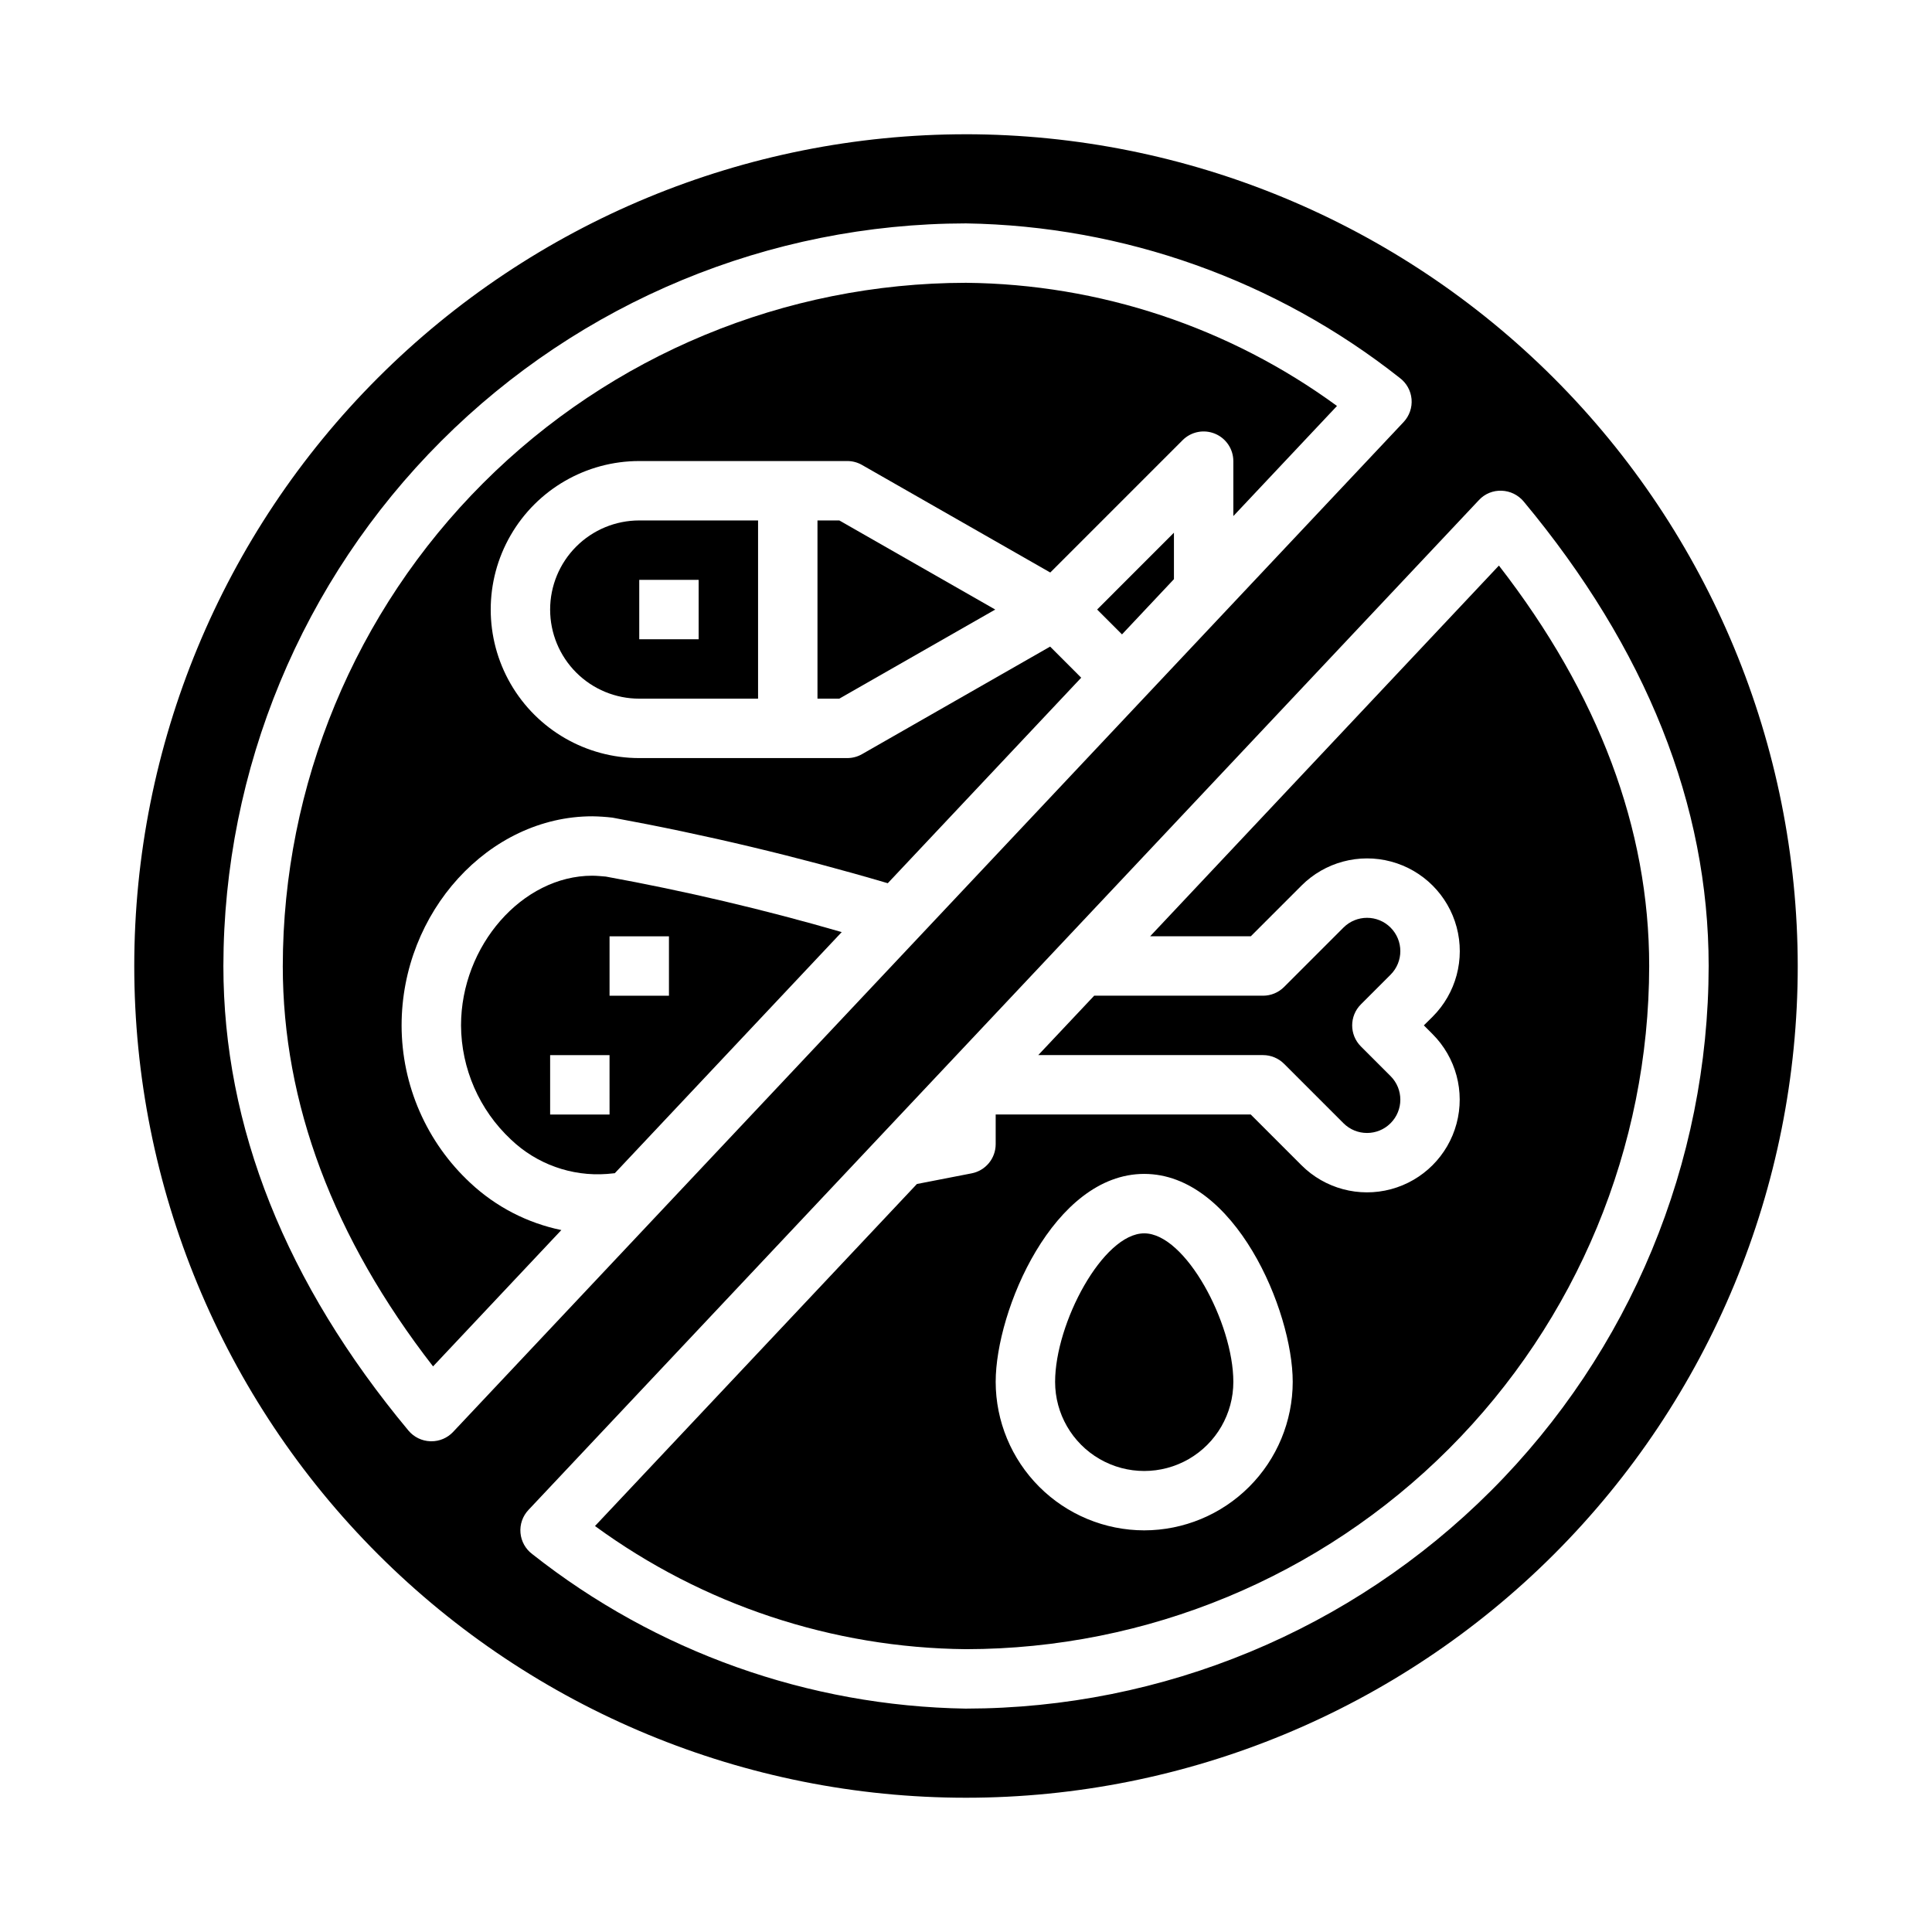
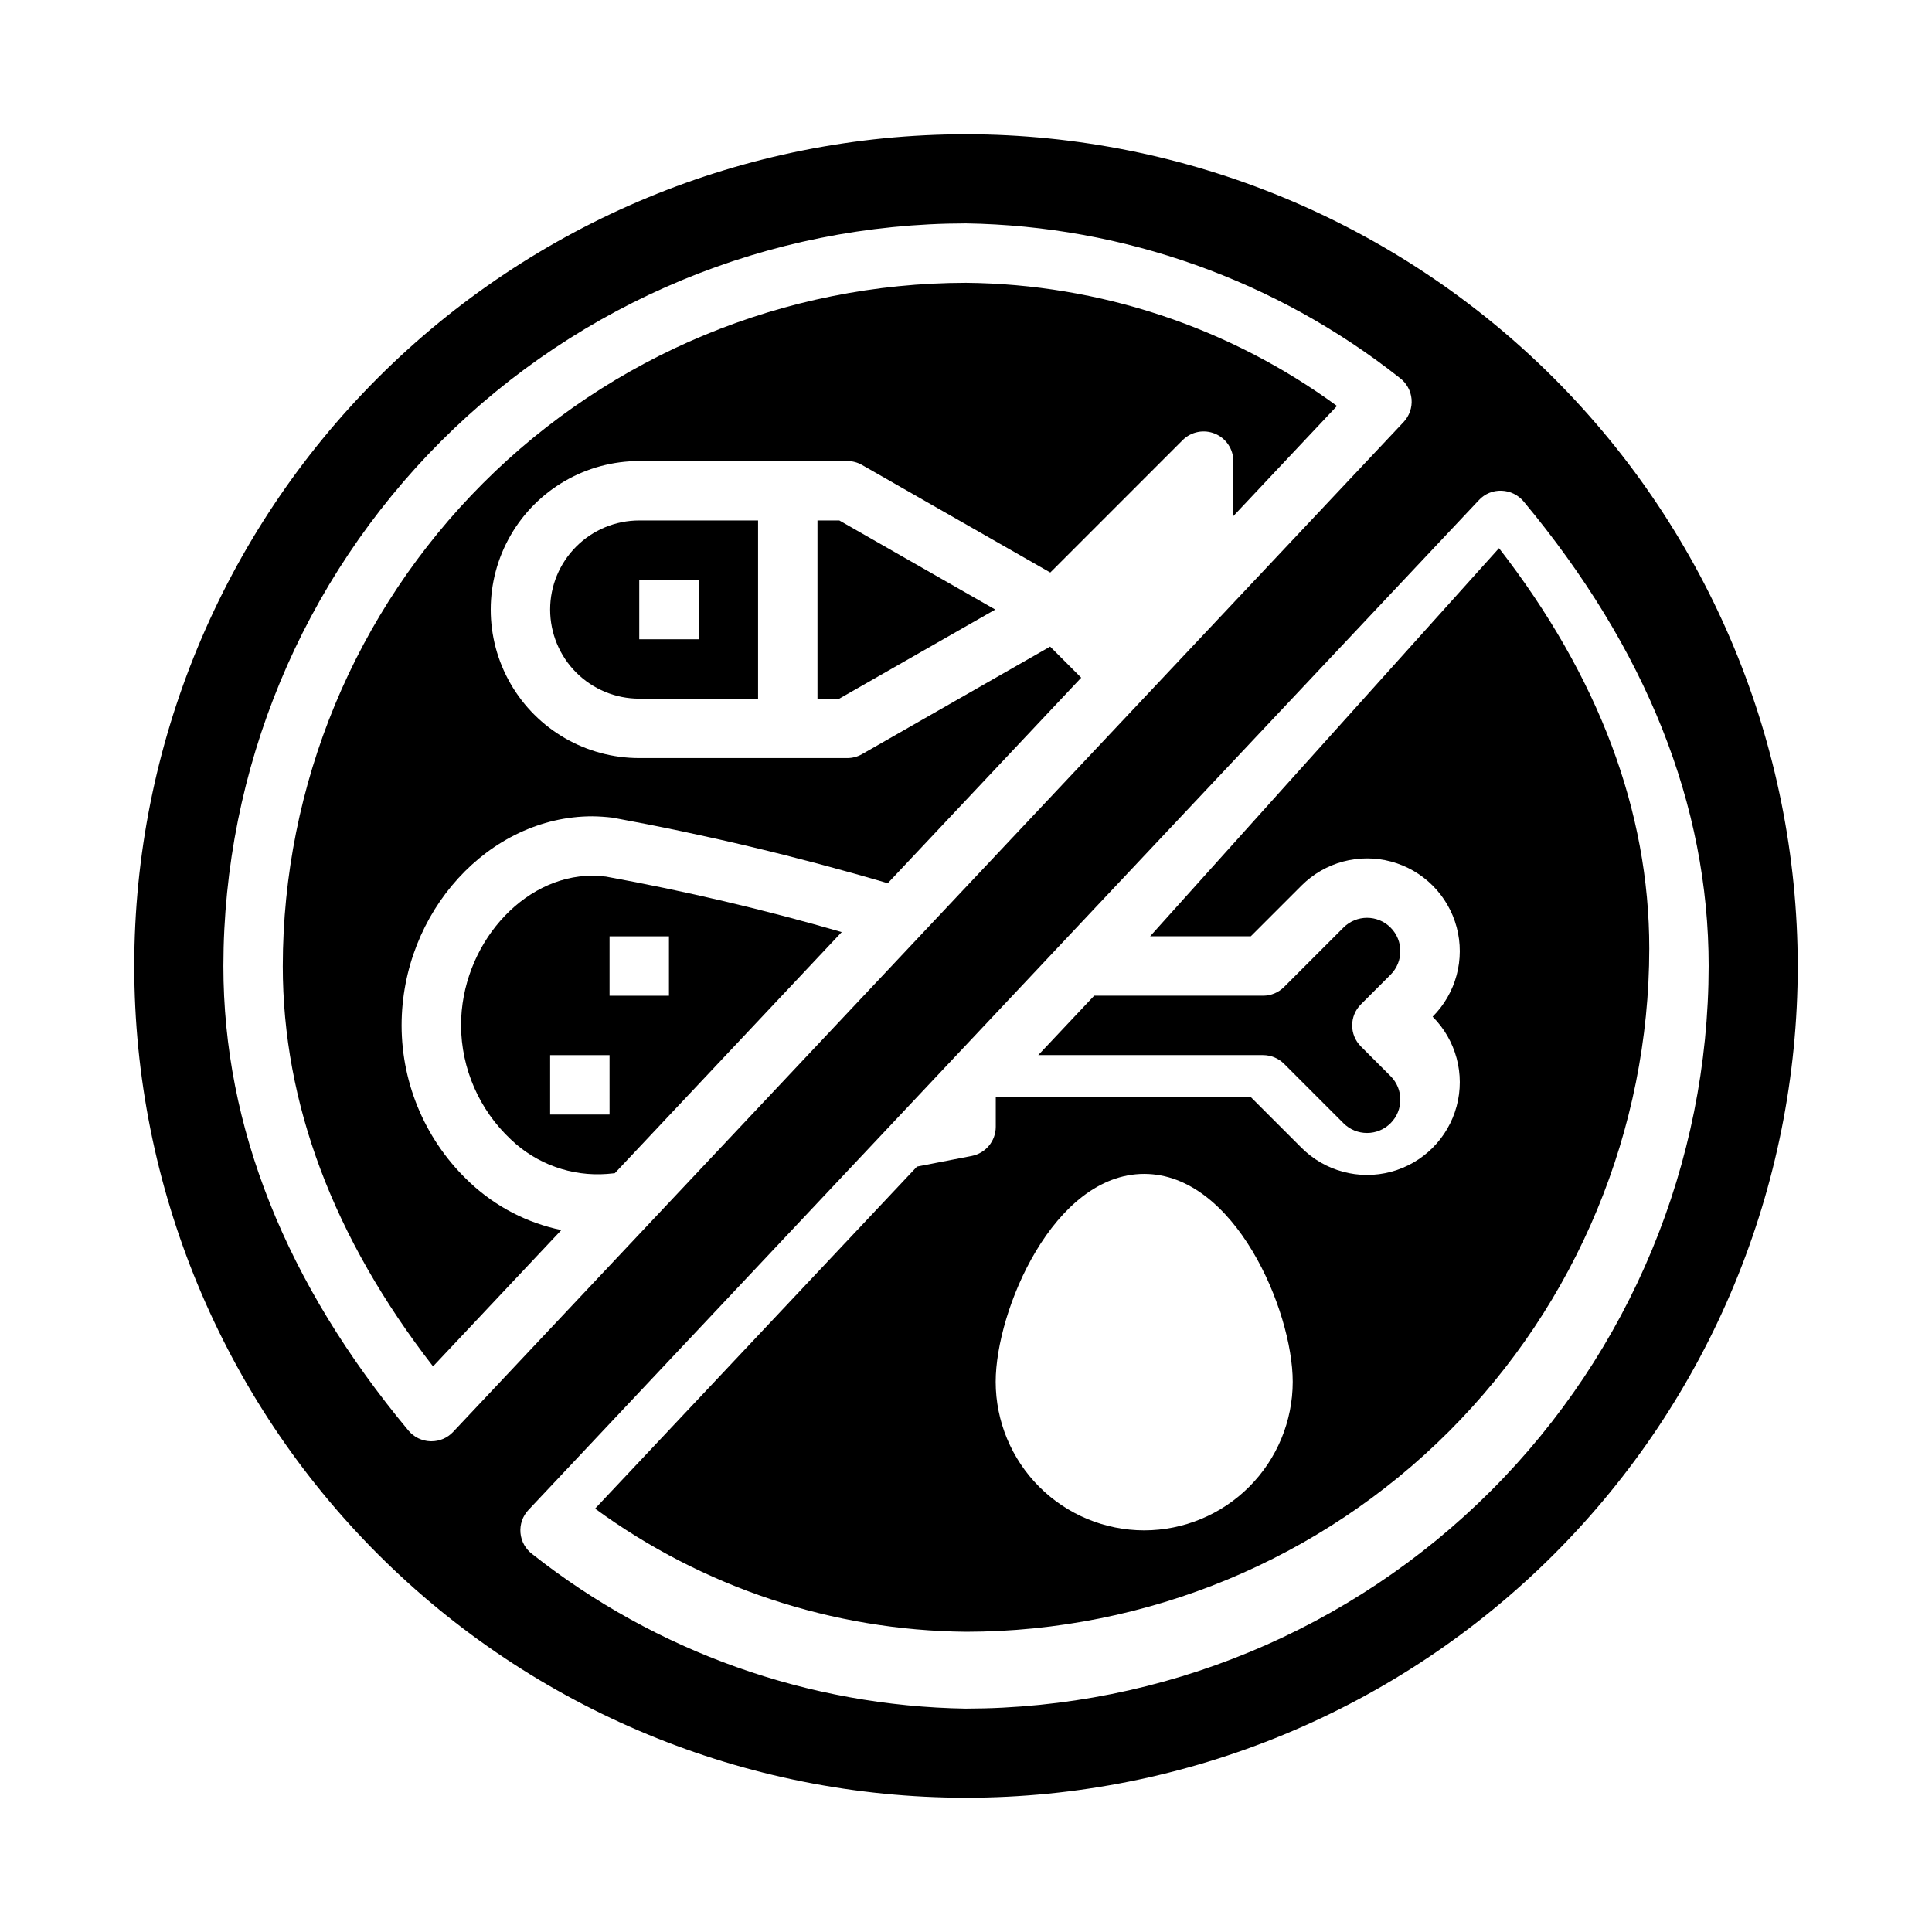
<svg xmlns="http://www.w3.org/2000/svg" fill="#000000" width="800px" height="800px" version="1.1" viewBox="144 144 512 512">
  <g>
    <path d="m484.29 425.92 15.742 15.742c3.449 3.449 9.039 3.449 12.484 0 3.449-3.445 3.449-9.035 0-12.484l-7.871-7.871c-3.074-3.074-3.074-8.059 0-11.133l7.871-7.871c3.449-3.449 3.449-9.035 0-12.484-3.445-3.449-9.035-3.449-12.484 0l-15.742 15.742c-1.477 1.477-3.481 2.309-5.566 2.309h-44.754l-14.824 15.742h59.578c2.086 0 4.09 0.832 5.566 2.309z" />
-     <path d="m441.34 312.12 13.766-14.637v-12.312l-20.355 20.359z" />
    <path d="m289.79 305.54c0 6.262 2.488 12.27 6.918 16.699 4.43 4.43 10.438 6.914 16.699 6.914h31.488v-47.23h-31.488c-6.262 0-12.27 2.488-16.699 6.918-4.43 4.43-6.918 10.434-6.918 16.699zm39.359 7.871h-15.742v-15.742h15.742z" />
    <path d="m218.94 400c0 36.375 13.383 72.027 39.824 106.11l34-36.133c-9.012-1.855-17.336-6.16-24.066-12.438-11.637-10.781-18.258-25.926-18.27-41.793 0-30.039 23.145-55.418 50.539-55.418 1.789 0.027 3.574 0.145 5.352 0.355 24.605 4.512 48.957 10.312 72.949 17.379l51.262-54.465-8.234-8.242-49.852 28.504c-1.195 0.684-2.555 1.043-3.934 1.039h-55.105c-14.062 0-27.055-7.504-34.086-19.68-7.031-12.18-7.031-27.184 0-39.359 7.031-12.18 20.023-19.68 34.086-19.68h55.105c1.379-0.008 2.738 0.352 3.934 1.039l49.887 28.504 35.109-35.109c2.254-2.231 5.625-2.887 8.551-1.672 2.93 1.215 4.84 4.066 4.856 7.238v14.586l27.465-29.18v-0.004c-28.555-20.887-62.938-32.301-98.312-32.637-48.004 0.051-94.027 19.145-127.97 53.09-33.945 33.941-53.039 79.965-53.09 127.97z" />
-     <path d="m448.8 392.12h26.68l13.438-13.438c6.207-6.207 15.254-8.629 23.73-6.359 8.48 2.273 15.102 8.895 17.375 17.375 2.273 8.48-0.152 17.527-6.359 23.734l-2.332 2.305 2.309 2.309c6.207 6.207 8.633 15.254 6.359 23.73-2.273 8.48-8.895 15.102-17.375 17.375-8.477 2.269-17.523-0.152-23.73-6.359l-13.438-13.438h-67.59v7.871c-0.004 3.766-2.672 7.004-6.367 7.723l-14.508 2.824-85.312 90.641c28.555 20.887 62.938 32.301 98.316 32.637 48-0.051 94.023-19.145 127.97-53.086 33.941-33.945 53.035-79.969 53.086-127.97 0-36.375-13.383-72.027-39.824-106.11zm-1.574 157.44c-10.434-0.012-20.438-4.164-27.816-11.543-7.379-7.379-11.531-17.383-11.543-27.816 0-18.895 15.328-55.105 39.359-55.105 24.035 0 39.359 36.211 39.359 55.105-0.012 10.434-4.164 20.438-11.543 27.816-7.379 7.379-17.383 11.531-27.816 11.543z" />
-     <path d="m447.23 470.85c-10.949 0-23.617 23.812-23.617 39.359 0 8.438 4.504 16.234 11.809 20.453 7.309 4.219 16.309 4.219 23.617 0 7.305-4.219 11.809-12.016 11.809-20.453 0-15.547-12.668-39.359-23.617-39.359z" />
+     <path d="m448.8 392.12h26.68l13.438-13.438c6.207-6.207 15.254-8.629 23.73-6.359 8.48 2.273 15.102 8.895 17.375 17.375 2.273 8.48-0.152 17.527-6.359 23.734c6.207 6.207 8.633 15.254 6.359 23.73-2.273 8.48-8.895 15.102-17.375 17.375-8.477 2.269-17.523-0.152-23.73-6.359l-13.438-13.438h-67.59v7.871c-0.004 3.766-2.672 7.004-6.367 7.723l-14.508 2.824-85.312 90.641c28.555 20.887 62.938 32.301 98.316 32.637 48-0.051 94.023-19.145 127.97-53.086 33.941-33.945 53.035-79.969 53.086-127.97 0-36.375-13.383-72.027-39.824-106.11zm-1.574 157.44c-10.434-0.012-20.438-4.164-27.816-11.543-7.379-7.379-11.531-17.383-11.543-27.816 0-18.895 15.328-55.105 39.359-55.105 24.035 0 39.359 36.211 39.359 55.105-0.012 10.434-4.164 20.438-11.543 27.816-7.379 7.379-17.383 11.531-27.816 11.543z" />
    <path d="m360.64 281.92v47.23h5.781l41.328-23.613-41.328-23.617z" />
    <path d="m400 179.58c-58.461 0-114.52 23.223-155.86 64.559s-64.559 97.398-64.559 155.86c0 58.457 23.223 114.52 64.559 155.86 41.336 41.336 97.398 64.559 155.86 64.559 58.457 0 114.52-23.223 155.86-64.559 41.336-41.336 64.559-97.398 64.559-155.86-0.066-58.438-23.309-114.46-64.633-155.79-41.32-41.324-97.344-64.566-155.78-64.633zm-141.7 346.37h-0.234c-2.254-0.07-4.367-1.098-5.816-2.824-32.52-39.062-49.051-80.492-49.051-123.12 0.059-52.18 20.809-102.2 57.703-139.1 36.895-36.895 86.918-57.645 139.1-57.703 41.762 0.66 82.152 15.043 114.93 40.934 1.801 1.34 2.945 3.387 3.144 5.625 0.195 2.238-0.574 4.453-2.113 6.09l-251.91 267.65c-1.496 1.578-3.578 2.465-5.754 2.453zm141.7 70.848 0.004 0.004c-41.766-0.66-82.152-15.047-114.93-40.938-1.801-1.34-2.945-3.387-3.141-5.625-0.199-2.238 0.57-4.453 2.109-6.086l251.91-267.65c1.543-1.656 3.731-2.551 5.988-2.457 2.254 0.074 4.367 1.102 5.82 2.824 32.52 39.062 49.051 80.492 49.051 123.13-0.059 52.176-20.812 102.2-57.707 139.09s-86.918 57.648-139.09 57.707z" />
    <path d="m300.97 376.07c-18.539 0-34.793 18.539-34.793 39.676 0.062 11.457 4.836 22.383 13.199 30.215 6.82 6.535 16.102 9.859 25.523 9.145l2.031-0.195 60.133-63.898c-20.57-5.961-41.434-10.871-62.504-14.711-1.078-0.078-2.363-0.23-3.59-0.23zm4.566 16.059h15.742v15.742l-15.742 0.004zm0 47.23-15.746 0.004v-15.746h15.742z" />
  </g>
</svg>